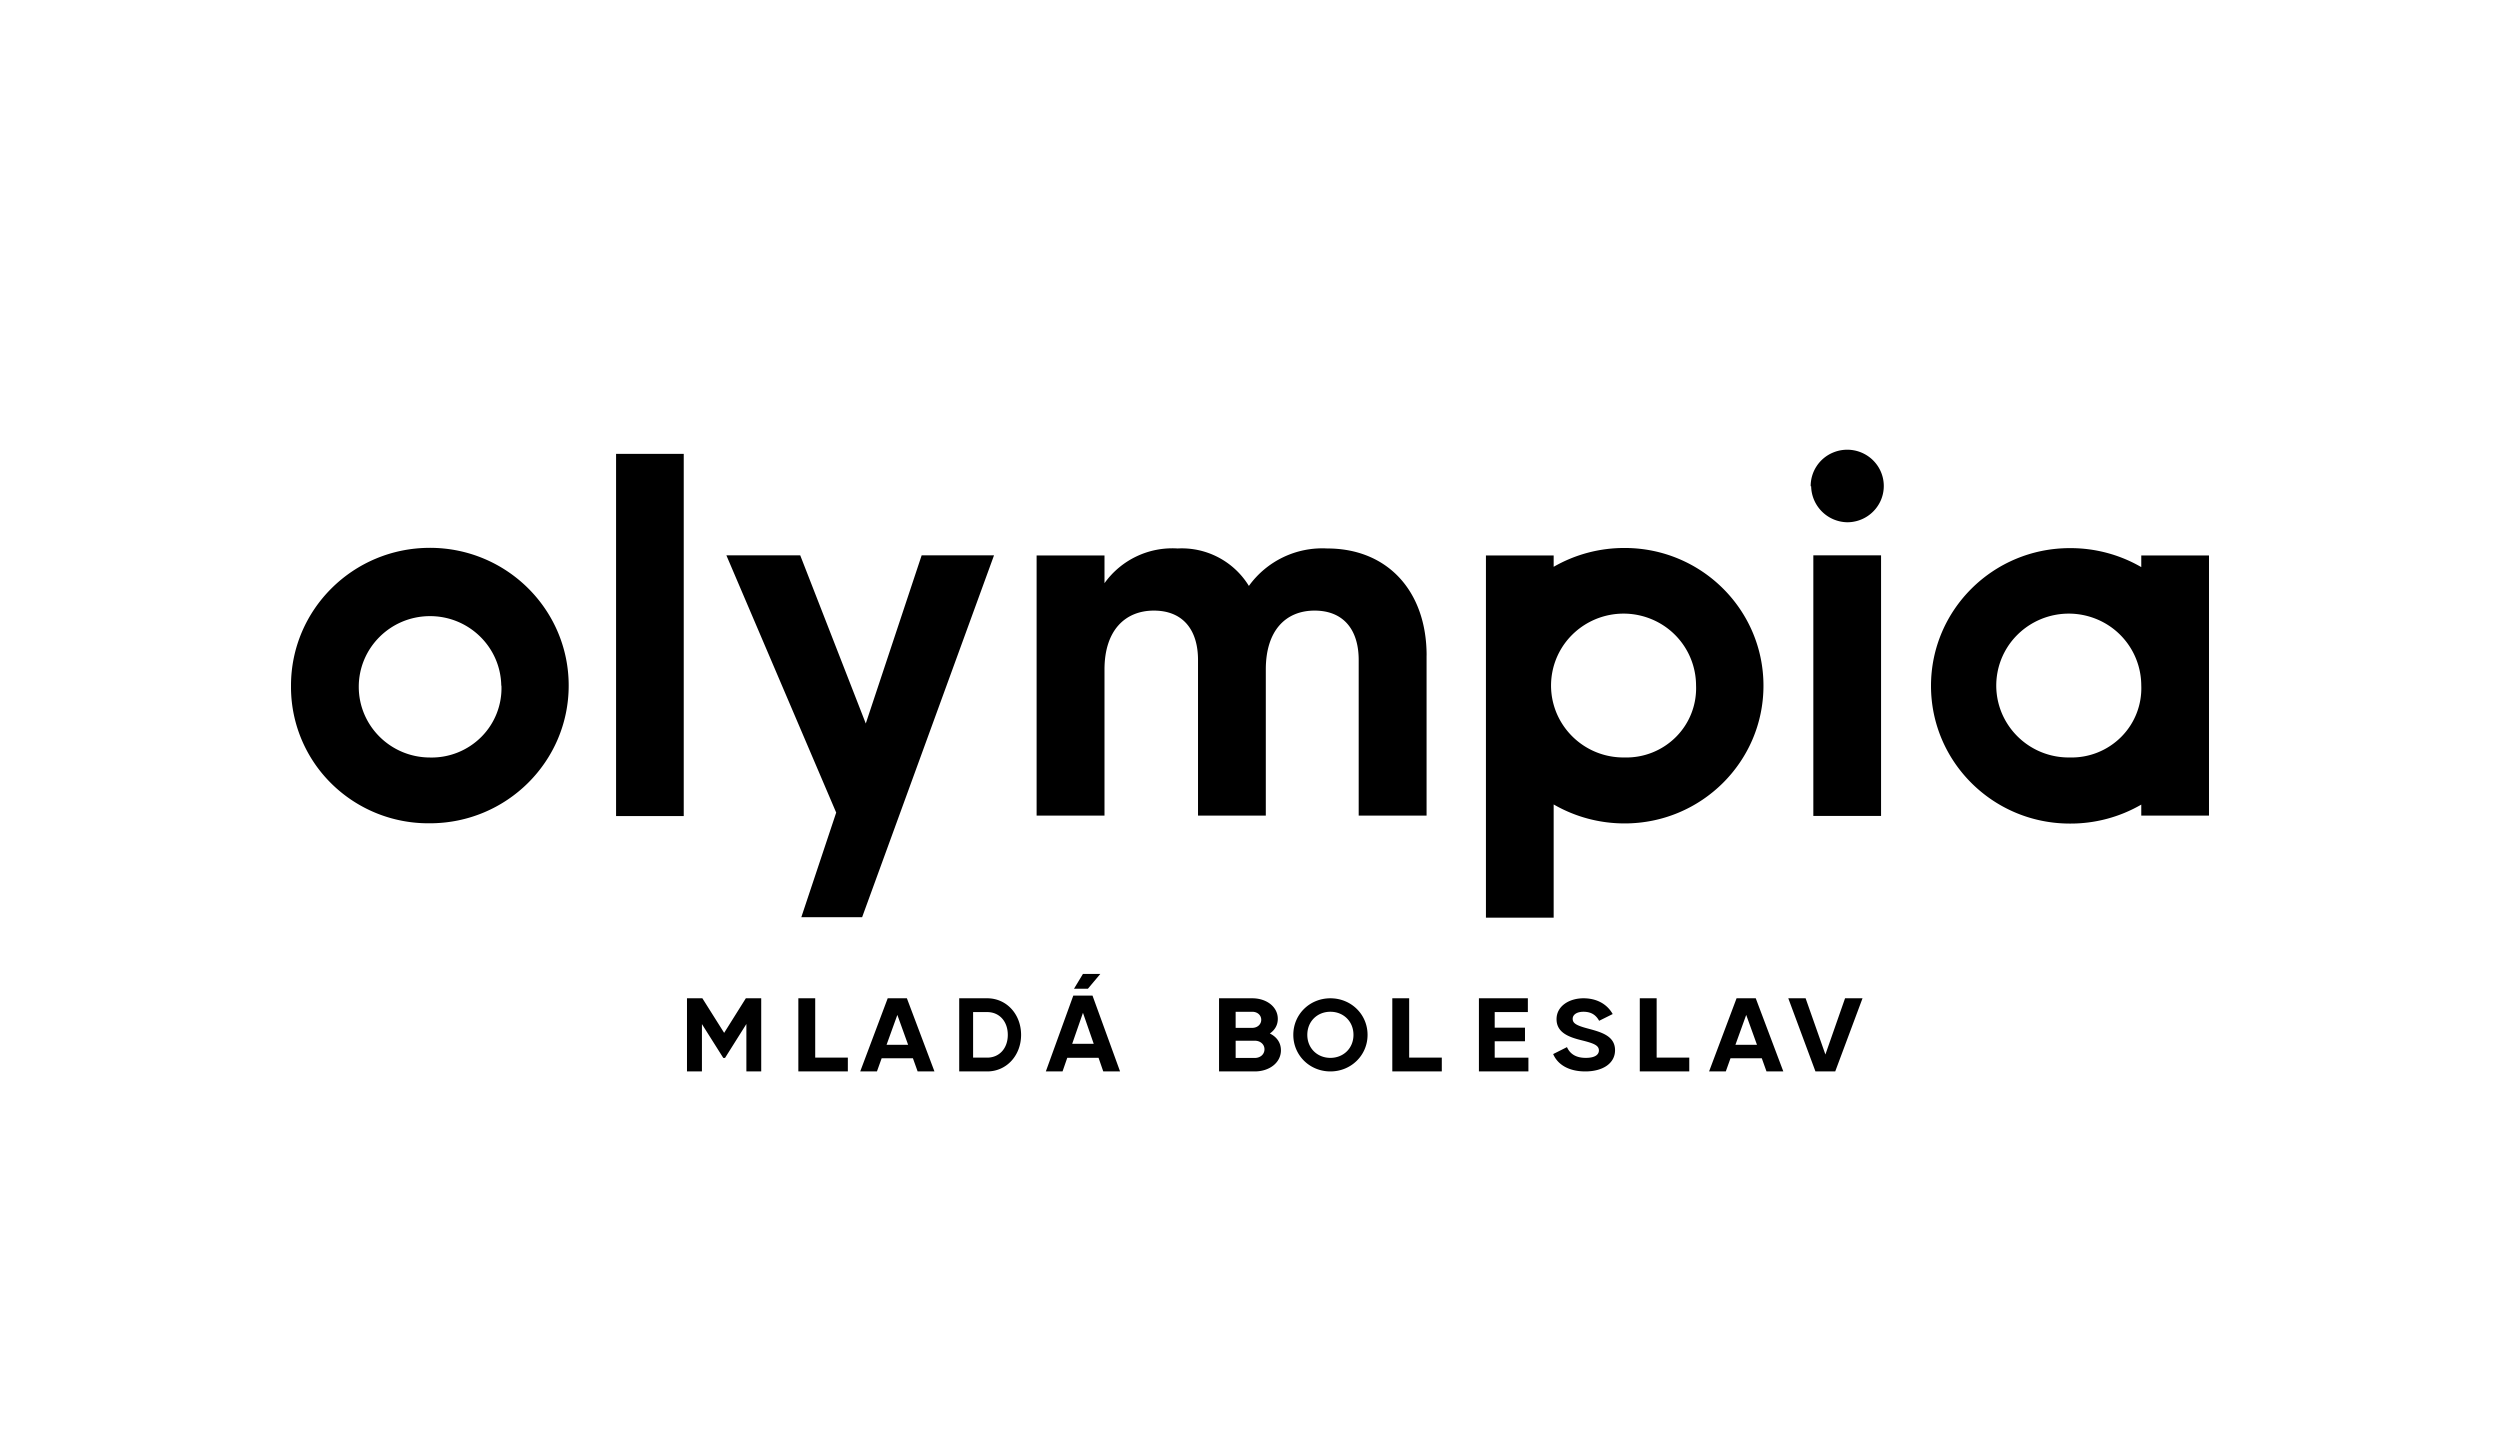
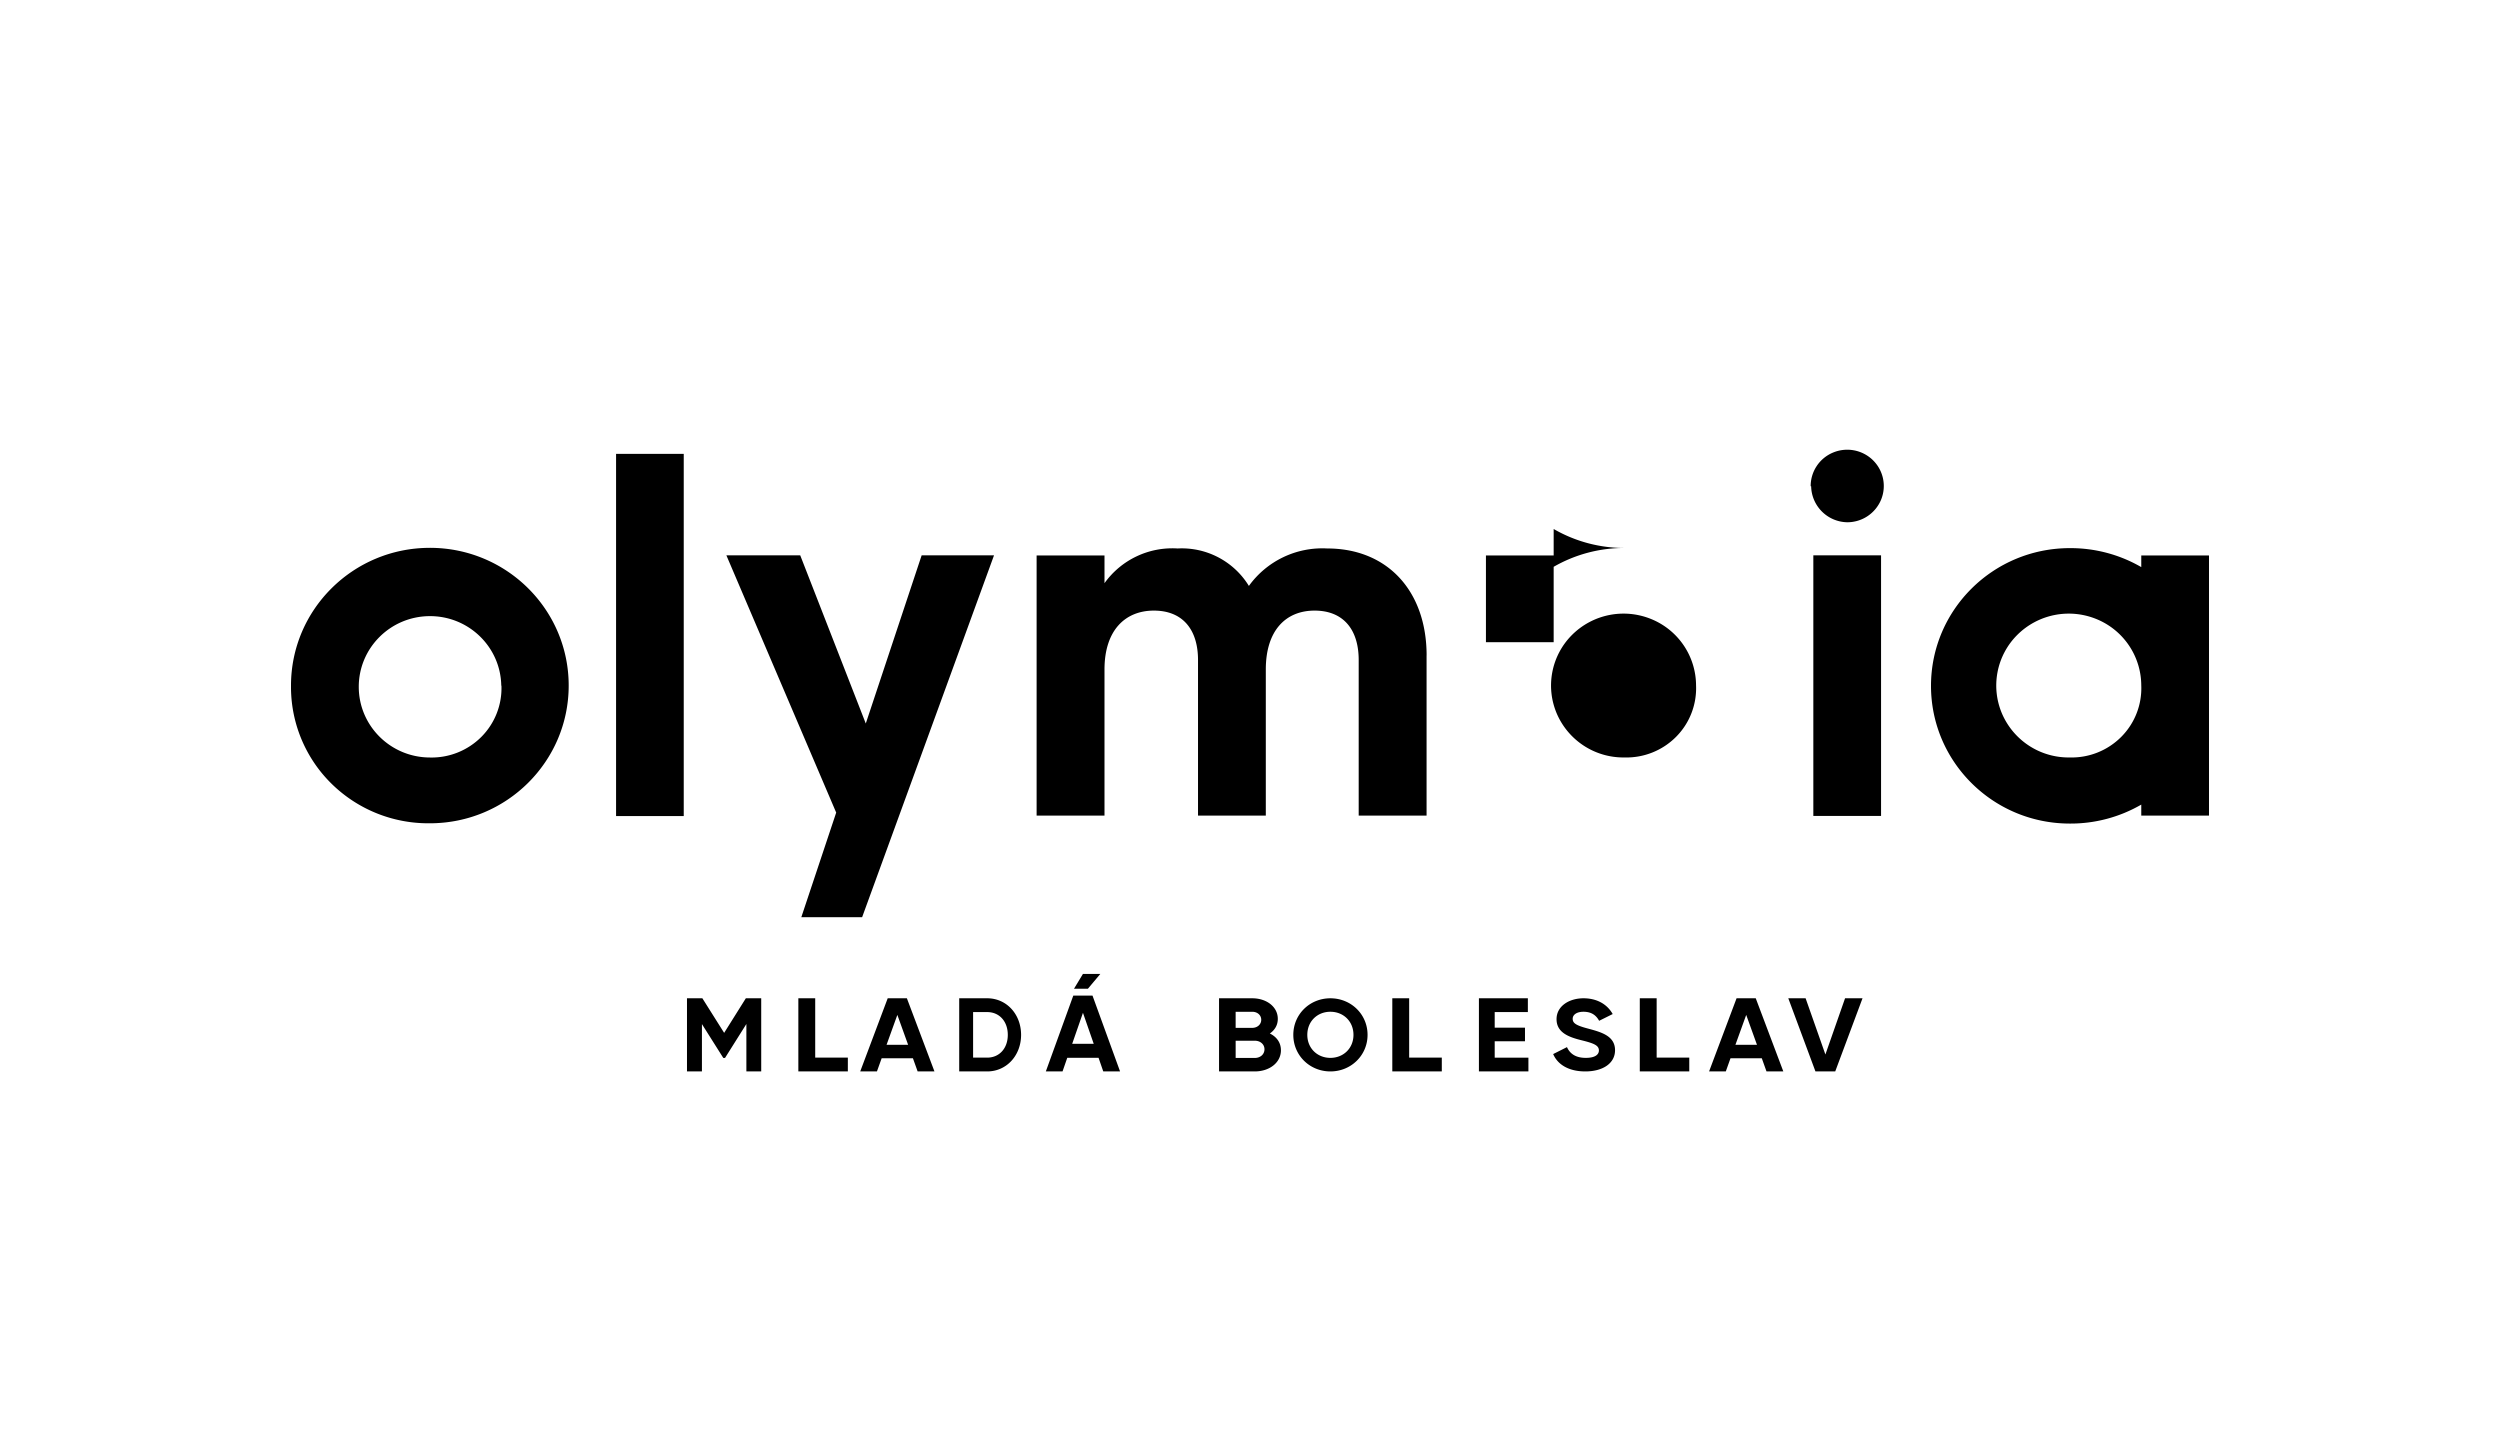
<svg xmlns="http://www.w3.org/2000/svg" width="189" height="110" viewBox="0 0 189 110">
-   <path d="M122.822 41.427c5.797 0 10.496 4.662 10.496 10.412 0 5.75-4.7 10.412-10.496 10.412a10.68 10.68 0 01-5.365-1.435v8.56h-5.12V41.995h5.12v.856a10.669 10.669 0 015.365-1.423zm-62.324.558l4.955 12.712 4.223-12.712h5.471l-9.971 27.357h-4.597l2.637-7.91-8.301-19.447h5.583zm95.982-.546c1.897-.01 3.762.485 5.4 1.434v-.879H167v19.667h-5.12v-.833a10.658 10.658 0 01-5.4 1.434c-5.797 0-10.496-4.661-10.496-10.412 0-5.75 4.7-10.411 10.496-10.411zm-123.983-.023c5.797 0 10.496 4.662 10.496 10.412 0 5.75-4.7 10.412-10.496 10.412a10.425 10.425 0 01-7.378-2.938A10.257 10.257 0 0122 52.05v-.22c0-5.751 4.7-10.413 10.497-10.413zm19.194-7.102v27.382h-5.116V34.314h5.116zm90.517 7.671v19.699h-5.12V41.985h5.12zm-53.192-.52a5.948 5.948 0 015.4 2.832 6.841 6.841 0 015.925-2.833c4.526 0 7.511 3.191 7.511 8.097l-.003-.023v12.123h-5.132V49.897c0-2.312-1.167-3.735-3.334-3.735-2.17 0-3.688 1.49-3.688 4.451v11.048H90.57V49.897c0-2.312-1.167-3.735-3.337-3.735s-3.733 1.49-3.733 4.451v11.048h-5.132V41.995H83.5v2.094a6.305 6.305 0 015.516-2.625zM32.459 46.58c-2.963.028-5.346 2.423-5.336 5.362.01 2.938 2.411 5.317 5.374 5.325a5.306 5.306 0 003.892-1.557 5.218 5.218 0 001.52-3.88l-.013.01c-.046-2.938-2.475-5.288-5.437-5.26zm120.035 1.431a5.405 5.405 0 00-1.136 5.953 5.483 5.483 0 005.122 3.3 5.294 5.294 0 003.888-1.558 5.206 5.206 0 001.512-3.88 5.437 5.437 0 00-3.403-5.03 5.514 5.514 0 00-5.983 1.215zm-33.659 0a5.405 5.405 0 00-1.135 5.953 5.483 5.483 0 005.122 3.3 5.294 5.294 0 003.888-1.558 5.206 5.206 0 001.512-3.88 5.437 5.437 0 00-3.403-5.03 5.514 5.514 0 00-5.984 1.215zm22.758-13.221c.796.78 1.04 1.959.617 2.987a2.764 2.764 0 01-2.547 1.706 2.776 2.776 0 01-2.74-2.719h-.036a2.741 2.741 0 011.687-2.548 2.78 2.78 0 013.02.574zM57.548 81h-1.122v-3.586l-1.615 2.567h-.13l-1.615-2.56V81h-1.13v-5.53h1.163l1.647 2.615 1.639-2.614h1.163V81zm6.549-1.043V81h-3.742v-5.53h1.275v4.487h2.467zm4.556-.971l-.814-2.259-.815 2.259h1.63zm.364 1.02h-2.365l-.356.994h-1.264l2.078-5.53h1.45L70.645 81h-1.272l-.356-.995zm7.172-1.77c0-1.02-.638-1.723-1.558-1.723h-1.065v3.444h1.065c.92 0 1.558-.703 1.558-1.721zm1.005 0c0 1.555-1.096 2.764-2.563 2.764h-2.115v-5.53h2.115c1.467 0 2.563 1.21 2.563 2.766zm5.05-3.487h-1.051l.678-1.122h1.315l-.942 1.122zm.441 4.162l-.814-2.343-.814 2.343h1.628zm.365 1.057h-2.365L80.328 81h-1.263l2.077-5.735h1.45L84.677 81h-1.27l-.357-1.032zm12.544-.643c0-.37-.308-.647-.735-.647h-1.444v1.303h1.444c.427 0 .735-.276.735-.656zm-2.18-2.835v1.216h1.254c.39 0 .681-.261.681-.609s-.281-.607-.681-.607h-1.253zm3.425 2.906c0 .948-.88 1.604-1.98 1.604H92.16v-5.53h2.507c1.071 0 1.935.632 1.935 1.556 0 .475-.228.845-.6 1.106.51.253.836.688.836 1.264zm5.483-1.16c0-1.026-.764-1.747-1.746-1.747-.98 0-1.744.72-1.744 1.747 0 1.017.764 1.739 1.744 1.739.982 0 1.746-.722 1.746-1.74zm-4.548 0c0-1.558 1.244-2.765 2.802-2.765 1.56 0 2.811 1.207 2.811 2.765 0 1.549-1.25 2.764-2.81 2.764s-2.803-1.215-2.803-2.764zM109 79.957V81h-3.742v-5.53h1.275v4.487H109zm6.548 0V81h-3.742v-5.53h3.7v1.043h-2.507v1.177h2.29v1.027h-2.29v1.24h2.55zm1.871-.27l1.044-.525c.22.493.653.813 1.424.813.733 0 .99-.267.99-.562 0-.396-.417-.547-1.336-.775-.946-.235-1.866-.577-1.866-1.588 0-1.002.973-1.58 2.034-1.58 1.017 0 1.795.449 2.21 1.192l-1.025.51c-.22-.402-.558-.683-1.185-.683-.513 0-.814.228-.814.531 0 .327.24.501 1.177.745.98.266 2.025.546 2.025 1.632 0 .996-.929 1.603-2.246 1.603-1.264 0-2.096-.524-2.432-1.314zm10.29.27V81h-3.741v-5.53h1.275v4.487h2.467zm5.118-.971l-.814-2.259-.815 2.259h1.63zm.364 1.02h-2.366l-.355.994h-1.264l2.078-5.53h1.45l2.085 5.53h-1.272l-.356-.995zm2.003-4.535h1.31L138 79.719l1.486-4.248h1.32L138.743 81h-1.495l-2.054-5.53z" />
+   <path d="M122.822 41.427a10.68 10.68 0 01-5.365-1.435v8.56h-5.12V41.995h5.12v.856a10.669 10.669 0 015.365-1.423zm-62.324.558l4.955 12.712 4.223-12.712h5.471l-9.971 27.357h-4.597l2.637-7.91-8.301-19.447h5.583zm95.982-.546c1.897-.01 3.762.485 5.4 1.434v-.879H167v19.667h-5.12v-.833a10.658 10.658 0 01-5.4 1.434c-5.797 0-10.496-4.661-10.496-10.412 0-5.75 4.7-10.411 10.496-10.411zm-123.983-.023c5.797 0 10.496 4.662 10.496 10.412 0 5.75-4.7 10.412-10.496 10.412a10.425 10.425 0 01-7.378-2.938A10.257 10.257 0 0122 52.05v-.22c0-5.751 4.7-10.413 10.497-10.413zm19.194-7.102v27.382h-5.116V34.314h5.116zm90.517 7.671v19.699h-5.12V41.985h5.12zm-53.192-.52a5.948 5.948 0 015.4 2.832 6.841 6.841 0 015.925-2.833c4.526 0 7.511 3.191 7.511 8.097l-.003-.023v12.123h-5.132V49.897c0-2.312-1.167-3.735-3.334-3.735-2.17 0-3.688 1.49-3.688 4.451v11.048H90.57V49.897c0-2.312-1.167-3.735-3.337-3.735s-3.733 1.49-3.733 4.451v11.048h-5.132V41.995H83.5v2.094a6.305 6.305 0 015.516-2.625zM32.459 46.58c-2.963.028-5.346 2.423-5.336 5.362.01 2.938 2.411 5.317 5.374 5.325a5.306 5.306 0 003.892-1.557 5.218 5.218 0 001.52-3.88l-.013.01c-.046-2.938-2.475-5.288-5.437-5.26zm120.035 1.431a5.405 5.405 0 00-1.136 5.953 5.483 5.483 0 005.122 3.3 5.294 5.294 0 003.888-1.558 5.206 5.206 0 001.512-3.88 5.437 5.437 0 00-3.403-5.03 5.514 5.514 0 00-5.983 1.215zm-33.659 0a5.405 5.405 0 00-1.135 5.953 5.483 5.483 0 005.122 3.3 5.294 5.294 0 003.888-1.558 5.206 5.206 0 001.512-3.88 5.437 5.437 0 00-3.403-5.03 5.514 5.514 0 00-5.984 1.215zm22.758-13.221c.796.78 1.04 1.959.617 2.987a2.764 2.764 0 01-2.547 1.706 2.776 2.776 0 01-2.74-2.719h-.036a2.741 2.741 0 011.687-2.548 2.78 2.78 0 013.02.574zM57.548 81h-1.122v-3.586l-1.615 2.567h-.13l-1.615-2.56V81h-1.13v-5.53h1.163l1.647 2.615 1.639-2.614h1.163V81zm6.549-1.043V81h-3.742v-5.53h1.275v4.487h2.467zm4.556-.971l-.814-2.259-.815 2.259h1.63zm.364 1.02h-2.365l-.356.994h-1.264l2.078-5.53h1.45L70.645 81h-1.272l-.356-.995zm7.172-1.77c0-1.02-.638-1.723-1.558-1.723h-1.065v3.444h1.065c.92 0 1.558-.703 1.558-1.721zm1.005 0c0 1.555-1.096 2.764-2.563 2.764h-2.115v-5.53h2.115c1.467 0 2.563 1.21 2.563 2.766zm5.05-3.487h-1.051l.678-1.122h1.315l-.942 1.122zm.441 4.162l-.814-2.343-.814 2.343h1.628zm.365 1.057h-2.365L80.328 81h-1.263l2.077-5.735h1.45L84.677 81h-1.27l-.357-1.032zm12.544-.643c0-.37-.308-.647-.735-.647h-1.444v1.303h1.444c.427 0 .735-.276.735-.656zm-2.18-2.835v1.216h1.254c.39 0 .681-.261.681-.609s-.281-.607-.681-.607h-1.253zm3.425 2.906c0 .948-.88 1.604-1.98 1.604H92.16v-5.53h2.507c1.071 0 1.935.632 1.935 1.556 0 .475-.228.845-.6 1.106.51.253.836.688.836 1.264zm5.483-1.16c0-1.026-.764-1.747-1.746-1.747-.98 0-1.744.72-1.744 1.747 0 1.017.764 1.739 1.744 1.739.982 0 1.746-.722 1.746-1.74zm-4.548 0c0-1.558 1.244-2.765 2.802-2.765 1.56 0 2.811 1.207 2.811 2.765 0 1.549-1.25 2.764-2.81 2.764s-2.803-1.215-2.803-2.764zM109 79.957V81h-3.742v-5.53h1.275v4.487H109zm6.548 0V81h-3.742v-5.53h3.7v1.043h-2.507v1.177h2.29v1.027h-2.29v1.24h2.55zm1.871-.27l1.044-.525c.22.493.653.813 1.424.813.733 0 .99-.267.99-.562 0-.396-.417-.547-1.336-.775-.946-.235-1.866-.577-1.866-1.588 0-1.002.973-1.58 2.034-1.58 1.017 0 1.795.449 2.21 1.192l-1.025.51c-.22-.402-.558-.683-1.185-.683-.513 0-.814.228-.814.531 0 .327.24.501 1.177.745.98.266 2.025.546 2.025 1.632 0 .996-.929 1.603-2.246 1.603-1.264 0-2.096-.524-2.432-1.314zm10.29.27V81h-3.741v-5.53h1.275v4.487h2.467zm5.118-.971l-.814-2.259-.815 2.259h1.63zm.364 1.02h-2.366l-.355.994h-1.264l2.078-5.53h1.45l2.085 5.53h-1.272l-.356-.995zm2.003-4.535h1.31L138 79.719l1.486-4.248h1.32L138.743 81h-1.495l-2.054-5.53z" />
</svg>